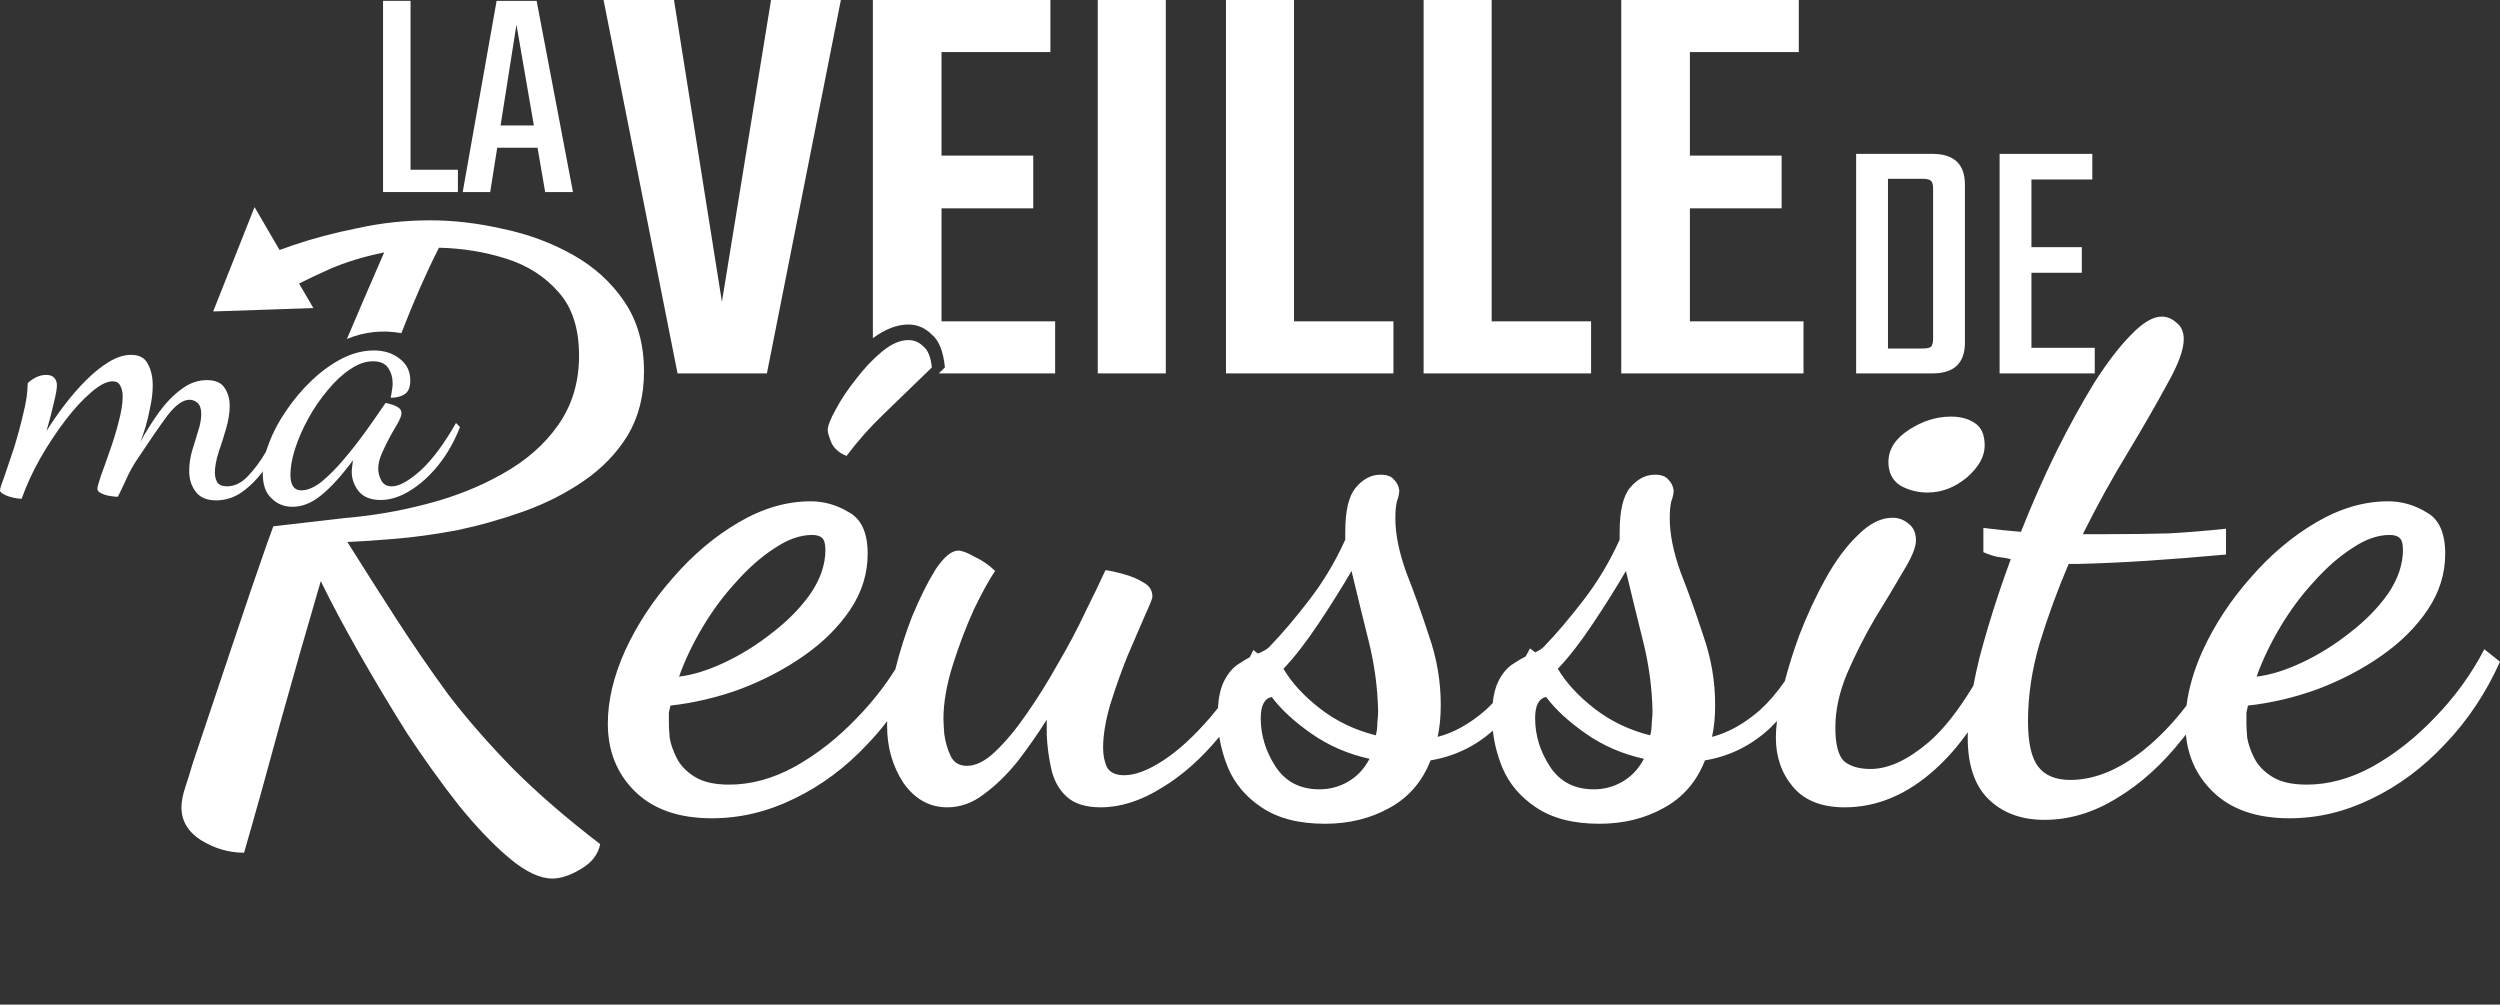
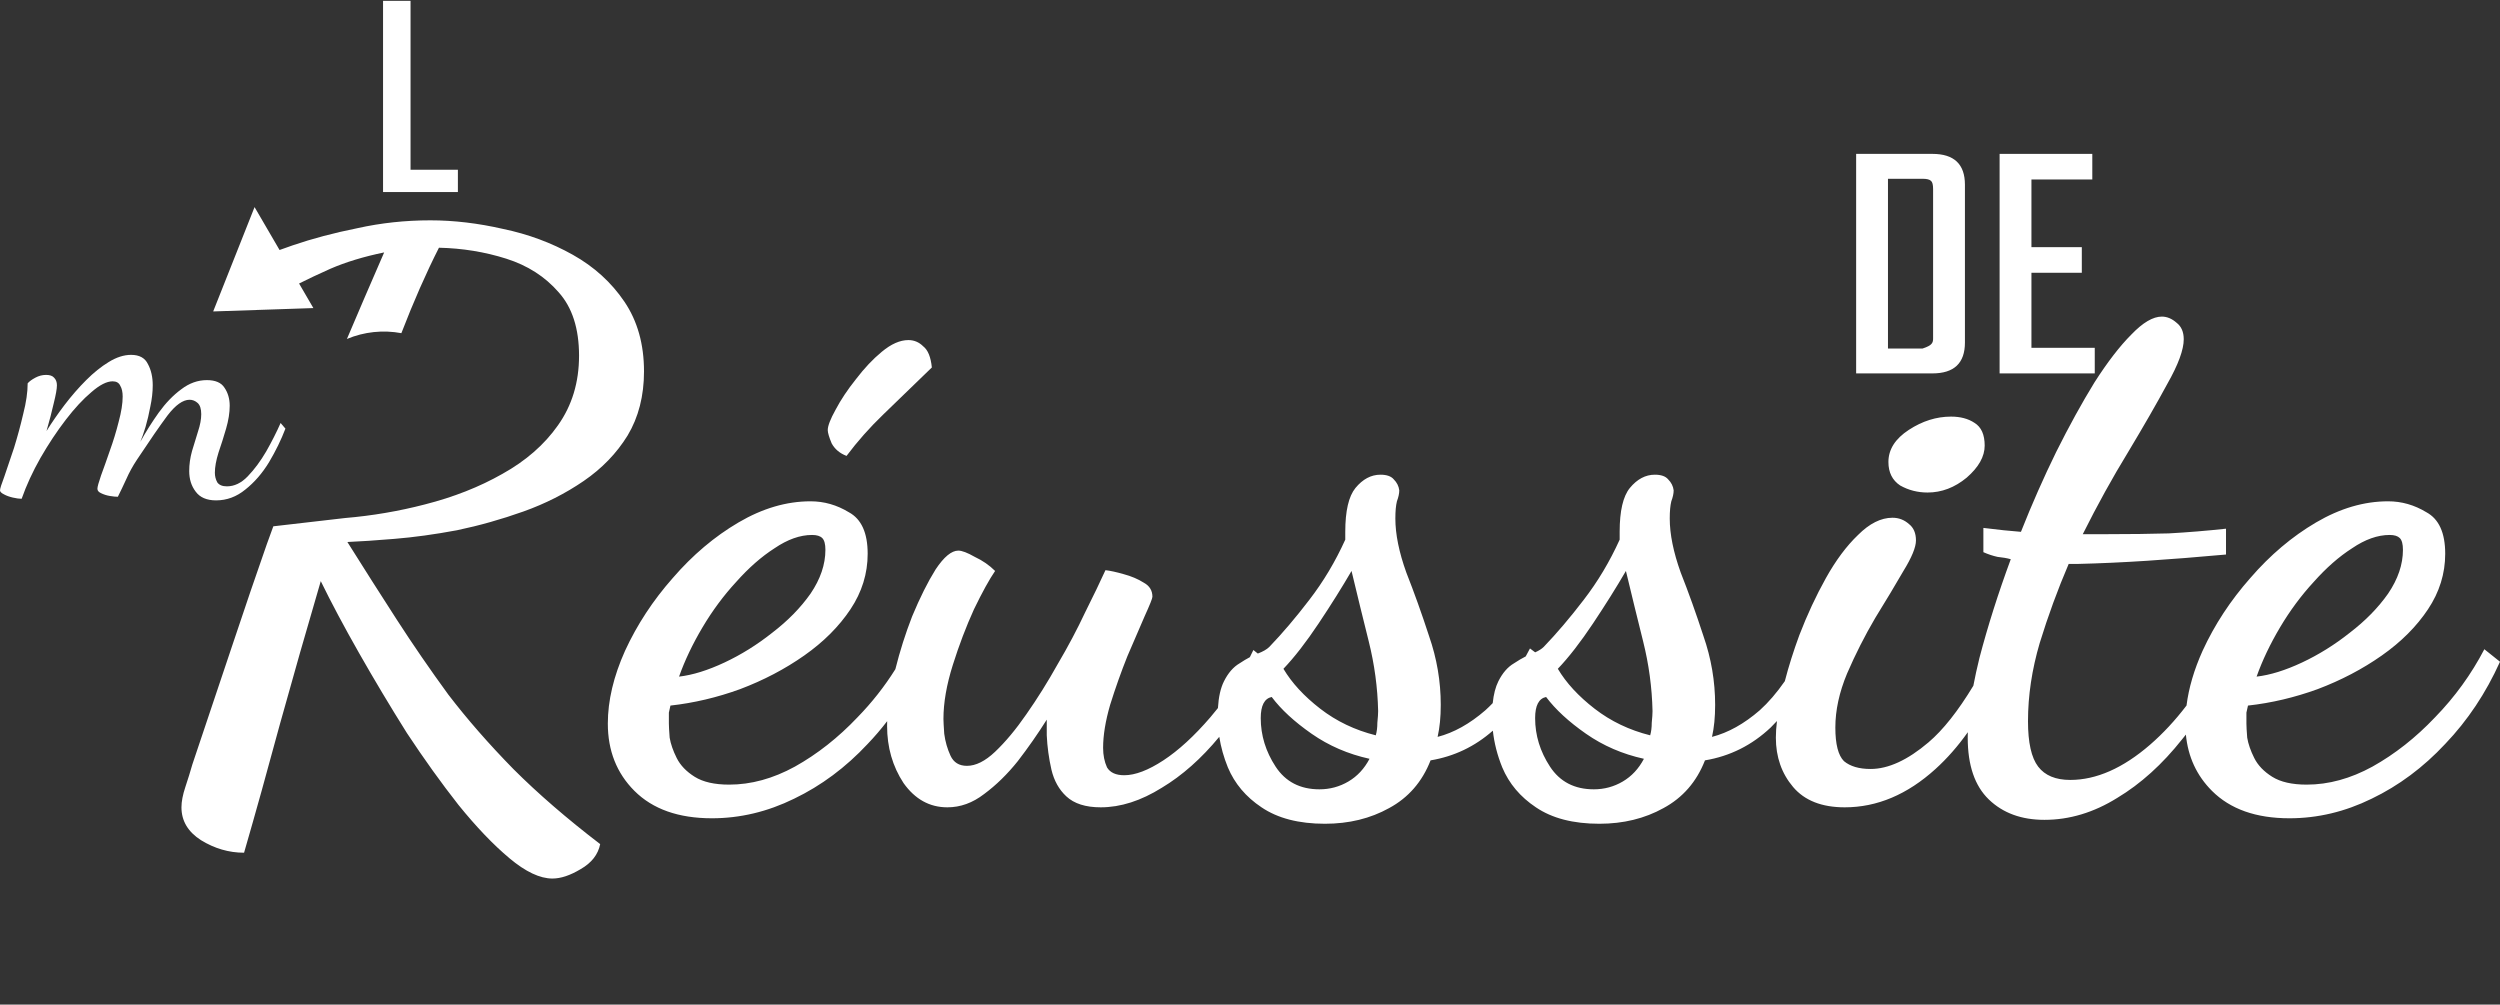
<svg xmlns="http://www.w3.org/2000/svg" width="1080" height="434" viewBox="0 0 1080 434" fill="none">
  <rect x="0" y="0" width="1080" height="434" fill="#333333" stroke="none" />
  <path d="M177.355 73.33H197.807V82.962H165.48V0.364H177.355V73.33Z" fill="white" />
-   <path d="M235.514 82.962L232.216 63.83H214.799L211.764 82.962H199.889L214.535 0.364H231.82L247.521 82.962H235.514ZM216.25 54.198H230.632L223.111 10.656L216.25 54.198Z" fill="white" />
  <path fill-rule="evenodd" clip-rule="evenodd" d="M109.971 89.468L92.093 134.542L135.376 133.088C135.376 133.088 133.28 129.486 129.201 122.48C132.968 120.581 137.444 118.47 142.629 116.145C149.391 113.215 157.168 110.848 165.959 109.045C160.061 122.575 154.697 135.037 149.867 146.432C157.316 143.316 165.494 142.458 173.39 143.929C178.685 130.217 184.097 117.912 189.626 107.016C199.77 107.242 209.462 108.82 218.704 111.75C227.945 114.68 235.496 119.526 241.357 126.288C247.217 132.825 250.148 141.954 250.148 153.675C250.148 165.171 247.105 175.201 241.019 183.767C235.158 192.107 227.156 199.094 217.013 204.729C207.095 210.365 195.938 214.76 183.54 217.916C172.238 220.846 160.74 222.805 149.049 223.791L118.074 227.365C117.13 229.954 116.186 232.552 115.242 235.159C110.734 248.007 105.888 262.208 100.704 277.761C95.519 293.088 89.659 310.557 83.122 330.168C82.221 333.323 81.206 336.592 80.079 339.973C78.952 343.354 78.389 346.284 78.389 348.764C78.389 354.624 81.206 359.358 86.841 362.964C92.702 366.571 98.901 368.374 105.437 368.374C110.396 351.243 115.581 332.647 120.99 312.586C126.625 292.299 132.486 271.788 138.572 251.05C143.08 260.292 148.603 270.661 155.139 282.156C161.676 293.652 168.551 305.148 175.764 316.643C183.202 327.914 190.641 338.282 198.079 347.749C205.743 357.216 213.068 364.88 220.056 370.741C227.044 376.601 233.242 379.531 238.652 379.531C242.259 379.531 246.316 378.179 250.824 375.474C255.557 372.769 258.375 369.163 259.277 364.655C244.851 353.61 232.341 342.79 221.747 332.196C211.153 321.377 201.798 310.67 193.684 300.076C185.794 289.257 178.356 278.437 171.368 267.618C164.381 256.798 157.281 245.641 150.068 234.145C155.477 233.92 162.24 233.469 170.354 232.792C178.694 232.116 187.71 230.877 197.403 229.073C207.095 227.045 216.675 224.34 226.142 220.959C235.609 217.578 244.287 213.182 252.176 207.772C260.066 202.363 266.377 195.826 271.11 188.162C275.844 180.273 278.211 171.031 278.211 160.437C278.211 148.716 275.393 138.686 269.758 130.346C264.123 122.006 256.684 115.244 247.443 110.059C238.201 104.875 228.171 101.156 217.351 98.902C206.532 96.422 196.05 95.183 185.907 95.183C175.088 95.183 164.606 96.309 154.463 98.564C144.32 100.592 134.965 103.072 126.4 106.002C124.469 106.681 122.591 107.347 120.769 108.002C117.65 102.647 114.046 96.46 109.971 89.468ZM307.55 353.497C293.124 353.497 281.966 349.552 274.077 341.663C266.413 333.999 262.581 324.307 262.581 312.586C262.581 302.668 265.061 292.187 270.019 281.142C275.204 269.872 282.079 259.39 290.644 249.698C299.21 239.78 308.677 231.778 319.045 225.692C329.414 219.606 339.783 216.563 350.151 216.563C356.012 216.563 361.534 218.141 366.718 221.297C372.128 224.227 374.833 230.2 374.833 239.217C374.833 247.782 372.354 255.784 367.395 263.222C362.436 270.661 355.786 277.31 347.446 283.171C339.106 289.031 329.865 293.877 319.721 297.709C309.804 301.316 299.773 303.682 289.63 304.81C289.404 305.711 289.179 306.725 288.954 307.852V312.586C288.954 313.713 289.066 315.742 289.292 318.672C289.742 321.377 290.757 324.307 292.335 327.463C293.912 330.618 296.505 333.323 300.111 335.577C303.718 337.831 308.677 338.958 314.988 338.958C324.455 338.958 333.922 336.366 343.389 331.182C353.081 325.772 362.098 318.672 370.438 309.881C376.667 303.488 382.122 296.558 386.801 289.091C388.744 281.294 391.159 273.685 394.044 266.265C397.426 258.151 400.807 251.388 404.188 245.979C407.794 240.569 411.063 237.864 413.993 237.864C415.571 237.864 417.937 238.766 421.093 240.569C424.474 242.147 427.405 244.175 429.884 246.655C427.405 250.261 424.362 255.784 420.755 263.222C417.374 270.661 414.331 278.662 411.626 287.228C408.921 295.793 407.569 303.57 407.569 310.557C407.569 311.459 407.682 313.6 407.907 316.981C408.358 320.362 409.259 323.518 410.612 326.448C411.964 329.379 414.331 330.844 417.712 330.844C421.544 330.844 425.601 328.815 429.884 324.758C434.392 320.475 438.9 315.065 443.408 308.529C448.142 301.767 452.65 294.554 456.933 286.89C461.441 279.226 465.385 271.788 468.766 264.575C472.373 257.362 475.303 251.276 477.557 246.317C479.586 246.542 482.178 247.106 485.334 248.007C488.715 248.909 491.645 250.149 494.125 251.727C496.604 253.079 497.844 255.108 497.844 257.812C497.844 258.489 496.717 261.306 494.463 266.265C492.434 270.999 489.955 276.747 487.024 283.509C484.319 290.271 481.84 297.258 479.586 304.471C477.557 311.459 476.543 317.658 476.543 323.067C476.543 326.223 477.106 329.041 478.233 331.52C479.586 333.774 482.065 334.901 485.672 334.901C490.405 334.901 496.041 332.76 502.577 328.477C509.114 324.194 515.876 317.996 522.864 309.881C523.978 308.587 525.073 307.252 526.147 305.877C526.431 301.079 527.298 297.23 528.749 294.328C530.552 290.722 532.806 288.13 535.511 286.552C537.059 285.519 538.534 284.635 539.935 283.898C540.45 282.88 540.958 281.849 541.46 280.804L543.375 282.336C545.636 281.474 547.298 280.513 548.359 279.451C553.994 273.591 559.742 266.829 565.603 259.165C571.689 251.276 576.873 242.598 581.156 233.131V229.75C581.156 220.733 582.621 214.422 585.551 210.815C588.707 206.984 592.313 205.068 596.371 205.068C599.076 205.068 600.991 205.744 602.118 207.096C603.471 208.449 604.26 210.027 604.485 211.83C604.485 213.182 604.147 214.76 603.471 216.563C603.02 218.367 602.795 220.846 602.795 224.002C602.795 230.764 604.372 238.54 607.528 247.331C610.909 255.897 614.178 265.025 617.333 274.718C620.714 284.41 622.405 294.328 622.405 304.471C622.405 307.176 622.292 309.656 622.067 311.91C621.841 314.164 621.503 316.305 621.053 318.334C628.04 316.531 634.915 312.699 641.677 306.838C642.745 305.877 643.804 304.847 644.854 303.745C645.246 299.926 646.056 296.786 647.285 294.328C649.088 290.722 651.342 288.13 654.047 286.552C655.832 285.362 657.519 284.368 659.107 283.571C659.725 282.452 660.339 281.304 660.949 280.128L663.191 281.809C664.811 281.087 666.045 280.301 666.895 279.451C672.53 273.591 678.278 266.829 684.139 259.165C690.225 251.276 695.409 242.598 699.692 233.131V229.75C699.692 220.733 701.157 214.422 704.087 210.815C707.243 206.984 710.849 205.068 714.907 205.068C717.612 205.068 719.527 205.744 720.654 207.096C722.007 208.449 722.796 210.027 723.021 211.83C723.021 213.182 722.683 214.76 722.007 216.563C721.556 218.367 721.331 220.846 721.331 224.002C721.331 230.764 722.909 238.54 726.064 247.331C729.445 255.897 732.714 265.025 735.869 274.718C739.25 284.41 740.941 294.328 740.941 304.471C740.941 307.176 740.828 309.656 740.603 311.91C740.377 314.164 740.039 316.305 739.589 318.334C746.576 316.531 753.451 312.699 760.213 306.838C763.927 303.496 767.538 299.304 771.048 294.262C772.706 287.851 774.795 281.223 777.317 274.38C780.698 265.589 784.53 257.362 788.812 249.698C793.095 242.034 797.716 235.835 802.675 231.102C807.634 226.143 812.593 223.664 817.552 223.664C820.256 223.664 822.623 224.565 824.652 226.368C826.68 227.946 827.695 230.313 827.695 233.469C827.695 236.399 825.892 240.794 822.285 246.655C818.904 252.515 814.847 259.278 810.113 266.941C805.605 274.605 801.548 282.607 797.941 290.947C794.56 299.062 792.87 306.838 792.87 314.277C792.87 321.49 794.109 326.336 796.589 328.815C799.294 331.069 803.126 332.196 808.085 332.196C815.748 332.196 824.088 328.364 833.105 320.701C839.401 315.349 845.862 307.193 852.489 296.235C853.209 292.432 854.089 288.415 855.129 284.185C858.736 270.435 863.244 256.235 868.654 241.583C867.076 241.132 865.16 240.794 862.906 240.569C860.877 240.118 858.848 239.442 856.82 238.54V228.059C860.426 228.51 863.356 228.848 865.61 229.073L873.049 229.75C877.782 217.803 882.854 206.307 888.264 195.262C893.899 183.992 899.421 173.962 904.831 165.171C910.466 156.38 915.763 149.505 920.722 144.546C925.681 139.362 930.076 136.77 933.908 136.77C936.162 136.77 938.304 137.671 940.332 139.475C942.361 141.052 943.375 143.419 943.375 146.575C943.375 151.083 941.009 157.507 936.275 165.847C931.767 174.187 926.132 183.992 919.37 195.262C912.608 206.307 906.071 218.141 899.759 230.764H905.169H910.241C920.159 230.764 929.062 230.651 936.951 230.426C945.066 229.975 953.293 229.299 961.633 228.397V239.555C949.236 240.682 937.853 241.583 927.484 242.259C917.116 242.936 907.198 243.387 897.731 243.612H895.702H893.673C888.94 254.657 884.77 266.04 881.164 277.761C877.782 289.257 876.092 300.527 876.092 311.572C876.092 320.813 877.557 327.35 880.487 331.182C883.418 335.014 888.038 336.93 894.35 336.93C905.62 336.93 917.116 331.858 928.837 321.715C934.43 316.861 939.677 311.216 944.578 304.781C945.528 297.211 947.842 289.332 951.519 281.142C956.703 269.872 963.578 259.39 972.144 249.698C980.709 239.78 990.176 231.778 1000.54 225.692C1010.91 219.606 1021.28 216.563 1031.65 216.563C1037.51 216.563 1043.03 218.141 1048.22 221.297C1053.63 224.227 1056.33 230.2 1056.33 239.217C1056.33 247.782 1053.85 255.784 1048.89 263.222C1043.94 270.661 1037.29 277.31 1028.95 283.171C1020.61 289.031 1011.36 293.877 1001.22 297.709C991.303 301.316 981.273 303.682 971.129 304.81C970.904 305.711 970.679 306.725 970.453 307.852V312.586C970.453 313.713 970.566 315.742 970.791 318.672C971.242 321.377 972.256 324.307 973.834 327.463C975.412 330.618 978.004 333.323 981.611 335.577C985.217 337.831 990.176 338.958 996.487 338.958C1005.95 338.958 1015.42 336.366 1024.89 331.182C1034.58 325.772 1043.6 318.672 1051.94 309.881C1060.5 301.09 1067.6 291.285 1073.24 280.466L1080 285.875C1073.91 299.4 1066.03 311.234 1056.33 321.377C1046.87 331.52 1036.27 339.409 1024.55 345.044C1013.05 350.68 1001.22 353.497 989.049 353.497C974.623 353.497 963.466 349.552 955.576 341.663C948.975 335.061 945.216 326.954 944.301 317.342C943.773 318.015 943.239 318.684 942.699 319.348C934.134 330.168 924.779 338.62 914.636 344.706C904.493 351.018 894.012 354.173 883.192 354.173C873.274 354.173 865.272 351.243 859.186 345.382C853.1 339.522 850.057 330.618 850.057 318.672C850.057 317.903 850.069 317.119 850.093 316.319C845.807 322.357 841.159 327.649 836.148 332.196C823.976 343.241 810.902 348.764 796.927 348.764C787.009 348.764 779.571 345.833 774.612 339.973C769.653 334.112 767.173 327.012 767.173 318.672C767.173 316.512 767.33 314.116 767.643 311.486C766.769 312.448 765.87 313.379 764.947 314.277C756.832 321.94 747.365 326.674 736.546 328.477C732.939 337.719 726.966 344.594 718.626 349.102C710.511 353.61 701.27 355.864 690.901 355.864C679.631 355.864 670.502 353.497 663.514 348.764C656.752 344.255 651.906 338.508 648.975 331.52C646.85 326.288 645.495 320.996 644.912 315.645C637.137 322.507 628.169 326.784 618.01 328.477C614.403 337.719 608.43 344.594 600.09 349.102C591.975 353.61 582.734 355.864 572.365 355.864C561.095 355.864 551.966 353.497 544.978 348.764C538.216 344.255 533.37 338.508 530.44 331.52C528.667 327.156 527.43 322.75 526.73 318.304C518.992 327.686 510.716 335.022 501.901 340.311C492.885 345.946 484.094 348.764 475.529 348.764C468.992 348.764 464.033 347.186 460.652 344.03C457.496 341.1 455.355 337.268 454.228 332.534C453.101 327.575 452.425 322.617 452.199 317.658V314.277V310.895C448.367 316.981 444.197 322.955 439.689 328.815C435.181 334.45 430.335 339.184 425.15 343.016C420.192 346.848 414.895 348.764 409.259 348.764C401.596 348.764 395.284 345.27 390.325 338.282C385.592 331.069 383.225 322.842 383.225 313.6C383.225 312.928 383.237 312.242 383.26 311.544C380.621 314.982 377.812 318.259 374.833 321.377C365.366 331.52 354.772 339.409 343.051 345.044C331.555 350.68 319.721 353.497 307.55 353.497ZM293.349 292.299C299.21 291.623 305.746 289.595 312.959 286.214C320.172 282.832 327.047 278.55 333.584 273.365C340.346 268.181 345.868 262.546 350.151 256.46C354.434 250.149 356.575 243.837 356.575 237.526C356.575 235.047 356.124 233.356 355.223 232.454C354.321 231.553 352.856 231.102 350.827 231.102C345.643 231.102 340.233 233.018 334.598 236.85C328.963 240.456 323.441 245.302 318.031 251.388C312.621 257.249 307.775 263.786 303.492 270.999C299.21 278.212 295.828 285.312 293.349 292.299ZM365.704 196.953C362.774 195.826 360.633 194.023 359.28 191.543C358.153 188.838 357.59 186.922 357.59 185.795C357.59 183.992 358.717 181.062 360.971 177.005C363.225 172.722 366.155 168.327 369.761 163.818C373.368 159.085 377.087 155.14 380.919 151.985C384.976 148.604 388.808 146.913 392.415 146.913C394.894 146.913 397.036 147.815 398.839 149.618C400.867 151.196 402.107 154.239 402.558 158.747C394.669 166.411 387.681 173.173 381.595 179.033C375.735 184.668 370.438 190.642 365.704 196.953ZM569.998 340.987C574.506 340.987 578.676 339.86 582.508 337.606C586.34 335.352 589.383 332.084 591.637 327.801C582.395 325.772 574.055 322.166 566.617 316.981C559.179 311.797 553.431 306.5 549.374 301.09C546.218 301.767 544.64 304.81 544.64 310.219C544.64 317.658 546.781 324.645 551.064 331.182C555.347 337.719 561.658 340.987 569.998 340.987ZM594.342 317.658C594.793 316.08 595.018 314.277 595.018 312.248C595.244 309.994 595.356 308.303 595.356 307.176C595.131 297.033 593.778 287.003 591.299 277.085C588.82 267.167 586.34 257.024 583.861 246.655C579.803 253.642 575.07 261.194 569.66 269.308C564.25 277.423 559.179 283.96 554.445 288.918C558.052 295.004 563.349 300.752 570.336 306.162C577.324 311.572 585.326 315.404 594.342 317.658ZM701.044 337.606C697.212 339.86 693.042 340.987 688.534 340.987C680.194 340.987 673.883 337.719 669.6 331.182C665.317 324.645 663.176 317.658 663.176 310.219C663.176 304.81 664.754 301.767 667.91 301.09C671.967 306.5 677.715 311.797 685.153 316.981C692.591 322.166 700.932 325.772 710.173 327.801C707.919 332.084 704.876 335.352 701.044 337.606ZM713.554 312.248C713.554 314.277 713.329 316.08 712.878 317.658C703.862 315.404 695.86 311.572 688.872 306.162C681.885 300.752 676.588 295.004 672.981 288.918C677.715 283.96 682.786 277.423 688.196 269.308C693.606 261.194 698.339 253.642 702.397 246.655C704.876 257.024 707.356 267.167 709.835 277.085C712.315 287.003 713.667 297.033 713.892 307.176C713.892 308.303 713.78 309.994 713.554 312.248ZM832.701 212.77C828.418 212.77 824.473 211.756 820.867 209.727C817.486 207.473 815.795 204.092 815.795 199.584C815.795 194.174 818.725 189.553 824.586 185.721C830.446 181.889 836.532 179.973 842.844 179.973C846.901 179.973 850.282 180.875 852.987 182.678C855.917 184.481 857.382 187.75 857.382 192.483C857.382 197.217 854.79 201.838 849.606 206.346C844.422 210.629 838.786 212.77 832.701 212.77ZM974.849 292.299C980.709 291.623 987.246 289.595 994.459 286.214C1001.67 282.832 1008.55 278.55 1015.08 273.365C1021.85 268.181 1027.37 262.546 1031.65 256.46C1035.93 250.149 1038.07 243.837 1038.07 237.526C1038.07 235.047 1037.62 233.356 1036.72 232.454C1035.82 231.553 1034.36 231.102 1032.33 231.102C1027.14 231.102 1021.73 233.018 1016.1 236.85C1010.46 240.456 1004.94 245.302 999.53 251.388C994.121 257.249 989.275 263.786 984.992 270.999C980.709 278.212 977.328 285.312 974.849 292.299Z" fill="white" />
-   <path fill-rule="evenodd" clip-rule="evenodd" d="M363.256 0H333.09L311.872 130.378L291.165 0H260.743L292.699 161.311H331.301L363.256 0ZM455.821 138.814H406.737V89.986H446.362V67.234H406.737V22.497H453.776V0H377.083V146.082C382.447 142.154 387.551 140.189 392.394 140.189C396.259 140.189 399.597 141.601 402.407 144.424C405.57 146.894 407.502 151.658 408.205 158.716C407.311 159.589 406.424 160.453 405.545 161.311H455.821V138.814ZM474.233 0H503.632V161.311H474.233V0ZM601.967 138.814H559.018V0H529.62V161.311H601.967V138.814ZM644.399 138.814H687.347V161.311H615V0H644.399V138.814ZM779.119 138.814H730.036V89.986H769.66V67.234H730.036V22.497H777.074V0H700.381V161.311H779.119V138.814Z" fill="white" />
-   <path d="M801.853 66.477H834.797C844.167 66.477 848.852 70.921 848.852 79.808V147.981C848.852 156.868 844.167 161.312 834.797 161.312H801.853V66.477ZM835.099 146.163V81.626C835.099 79.808 834.797 78.647 834.193 78.142C833.588 77.536 832.379 77.233 830.566 77.233H815.605V150.556H830.566C832.379 150.556 833.588 150.304 834.193 149.799C834.797 149.193 835.099 147.981 835.099 146.163Z" fill="white" />
+   <path d="M801.853 66.477H834.797C844.167 66.477 848.852 70.921 848.852 79.808V147.981C848.852 156.868 844.167 161.312 834.797 161.312H801.853V66.477ZM835.099 146.163V81.626C835.099 79.808 834.797 78.647 834.193 78.142C833.588 77.536 832.379 77.233 830.566 77.233H815.605V150.556H830.566C834.797 149.193 835.099 147.981 835.099 146.163Z" fill="white" />
  <path d="M877.581 150.253H904.934V161.312H863.829V66.477H903.876V77.536H877.581V106.774H899.343V117.834H877.581V150.253Z" fill="white" />
  <path d="M93.343 216.163C89.302 216.163 86.358 214.893 84.511 212.353C82.663 209.929 81.74 206.985 81.74 203.521C81.74 200.635 82.144 197.749 82.952 194.863C83.876 191.976 84.742 189.148 85.55 186.377C86.473 183.606 86.935 181.124 86.935 178.93C86.935 176.621 86.415 175.005 85.376 174.081C84.337 173.158 83.183 172.696 81.913 172.696C79.027 172.696 75.852 174.947 72.388 179.45C69.04 183.952 64.653 190.302 59.227 198.499C57.38 201.27 55.821 204.099 54.551 206.985C53.281 209.756 52.069 212.296 50.914 214.605C49.991 214.605 48.836 214.489 47.451 214.258C46.065 214.027 44.795 213.623 43.641 213.046C42.602 212.584 42.082 211.949 42.082 211.141C42.082 210.333 42.602 208.428 43.641 205.426C44.795 202.309 46.065 198.73 47.451 194.689C48.952 190.533 50.221 186.377 51.261 182.221C52.415 177.949 52.992 174.312 52.992 171.31C52.992 169.348 52.646 167.789 51.953 166.635C51.376 165.365 50.279 164.73 48.663 164.73C46.123 164.73 43.063 166.288 39.484 169.405C35.906 172.407 32.211 176.39 28.401 181.355C24.591 186.319 20.954 191.803 17.491 197.807C14.143 203.695 11.43 209.583 9.352 215.471C8.313 215.471 7.043 215.297 5.542 214.951C4.041 214.605 2.771 214.143 1.732 213.566C0.577 212.988 0 212.411 0 211.834C0 211.141 0.635 209.121 1.905 205.773C3.059 202.309 4.445 198.211 6.061 193.477C7.562 188.628 8.89 183.721 10.044 178.757C11.314 173.793 11.949 169.405 11.949 165.596C12.642 164.787 13.739 163.979 15.24 163.171C16.741 162.363 18.299 161.959 19.915 161.959C21.532 161.959 22.686 162.363 23.379 163.171C24.187 163.979 24.591 165.076 24.591 166.461C24.591 167.962 24.129 170.56 23.206 174.254C22.398 177.833 21.359 181.817 20.089 186.204C22.398 182.509 24.995 178.757 27.882 174.947C30.883 171.022 34.001 167.443 37.233 164.21C40.466 160.977 43.698 158.38 46.931 156.417C50.279 154.339 53.512 153.3 56.629 153.3C60.208 153.3 62.633 154.628 63.903 157.283C65.288 159.823 65.981 162.882 65.981 166.461C65.981 169.348 65.634 172.407 64.942 175.64C64.364 178.757 63.672 181.701 62.863 184.472C62.055 187.127 61.305 189.263 60.612 190.879C63.037 186.492 65.692 182.278 68.578 178.238C71.58 174.081 74.813 170.733 78.276 168.193C81.74 165.538 85.434 164.21 89.36 164.21C93.054 164.21 95.594 165.307 96.979 167.501C98.48 169.694 99.231 172.292 99.231 175.293C99.231 178.295 98.711 181.586 97.672 185.165C96.633 188.744 95.536 192.207 94.382 195.555C93.343 198.903 92.823 201.79 92.823 204.214C92.823 205.715 93.169 207.1 93.862 208.37C94.67 209.525 96.056 210.102 98.018 210.102C101.251 210.102 104.253 208.659 107.024 205.773C109.91 202.771 112.565 199.192 114.99 195.036C117.414 190.764 119.492 186.665 121.224 182.74L123.302 185.165C121.455 190.014 119.088 194.863 116.202 199.712C113.316 204.445 109.91 208.37 105.985 211.488C102.175 214.605 97.961 216.163 93.343 216.163Z" fill="white" />
-   <path d="M126.33 218.934C122.751 218.934 119.749 217.722 117.325 215.297C114.785 212.988 113.515 209.409 113.515 204.56C113.515 200.404 114.439 195.959 116.286 191.226C118.133 186.377 120.673 181.643 123.906 177.025C127.138 172.292 130.775 168.02 134.816 164.21C138.972 160.285 143.302 157.168 147.804 154.859C152.422 152.55 156.983 151.395 161.485 151.395C165.988 151.395 169.74 152.607 172.742 155.032C175.744 157.341 177.244 160.458 177.244 164.383C177.244 167.27 176.436 169.232 174.82 170.271C173.319 171.31 171.299 171.83 168.759 171.83C168.99 170.906 169.163 169.925 169.278 168.886C169.509 167.731 169.625 166.692 169.625 165.769C169.625 163.113 168.99 160.862 167.72 159.015C166.45 157.052 164.256 156.071 161.139 156.071C157.906 156.071 154.616 157.225 151.268 159.534C147.92 161.728 144.687 164.73 141.57 168.54C138.453 172.234 135.682 176.275 133.257 180.662C130.833 185.049 128.928 189.379 127.542 193.65C126.157 197.922 125.464 201.732 125.464 205.08C125.464 209.583 127.023 211.834 130.14 211.834C132.796 211.834 135.682 210.622 138.799 208.197C141.916 205.657 145.091 202.482 148.324 198.672C151.672 194.747 154.847 190.706 157.849 186.55C160.85 182.394 163.506 178.584 165.815 175.12C166.277 174.428 166.565 174.081 166.681 174.081C167.373 174.197 168.239 174.428 169.278 174.774C170.433 175.12 171.414 175.582 172.222 176.159C173.03 176.737 173.435 177.487 173.435 178.411C173.435 179.45 172.915 180.893 171.876 182.74C170.837 184.472 169.682 186.492 168.412 188.801C167.142 191.11 165.988 193.477 164.949 195.902C163.91 198.211 163.39 200.404 163.39 202.482C163.39 204.214 163.852 205.946 164.776 207.678C165.699 209.294 167.2 210.102 169.278 210.102C172.395 210.102 176.494 207.851 181.574 203.348C186.654 198.73 191.791 191.861 196.987 182.74L198.718 184.472C196.294 190.706 193.177 196.19 189.367 200.924C185.557 205.657 181.458 209.352 177.071 212.007C172.8 214.662 168.586 215.99 164.429 215.99C160.158 215.99 156.983 214.72 154.905 212.18C152.942 209.64 151.961 206.87 151.961 203.868C151.961 203.175 152.018 202.425 152.134 201.616C152.249 200.693 152.365 199.769 152.48 198.846C147.516 205.542 142.955 210.564 138.799 213.912C134.758 217.26 130.602 218.934 126.33 218.934Z" fill="white" />
</svg>